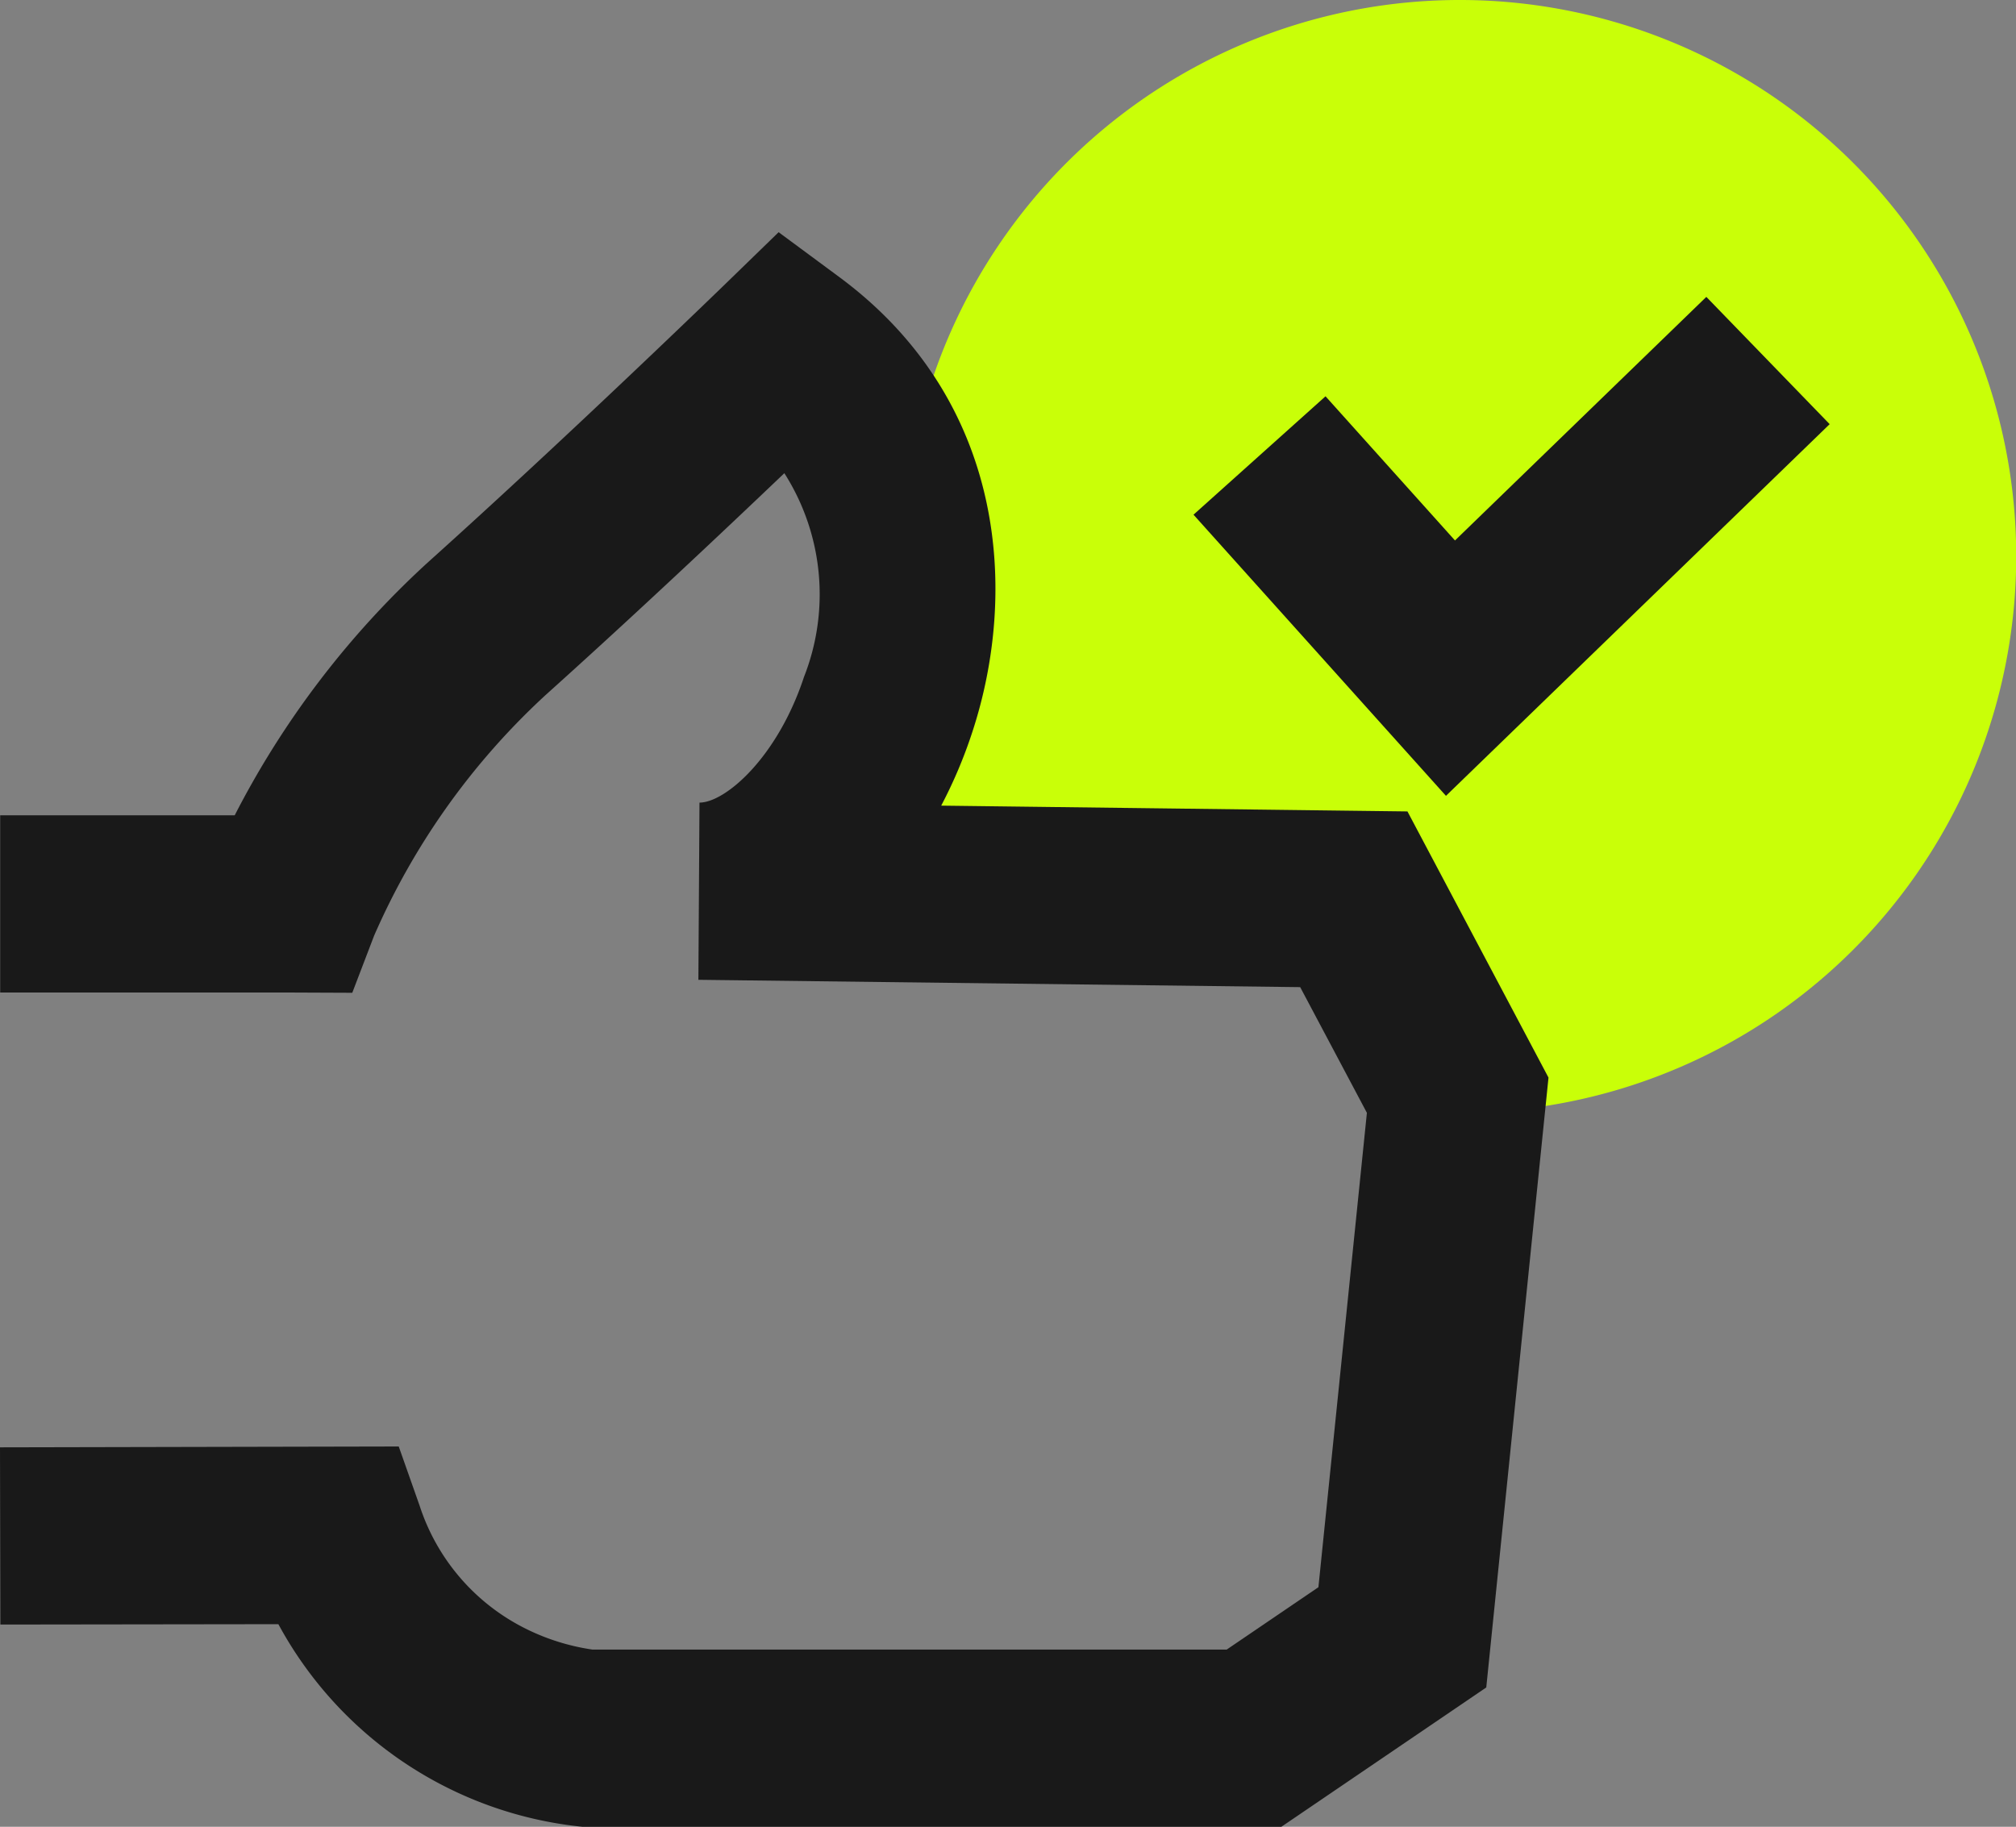
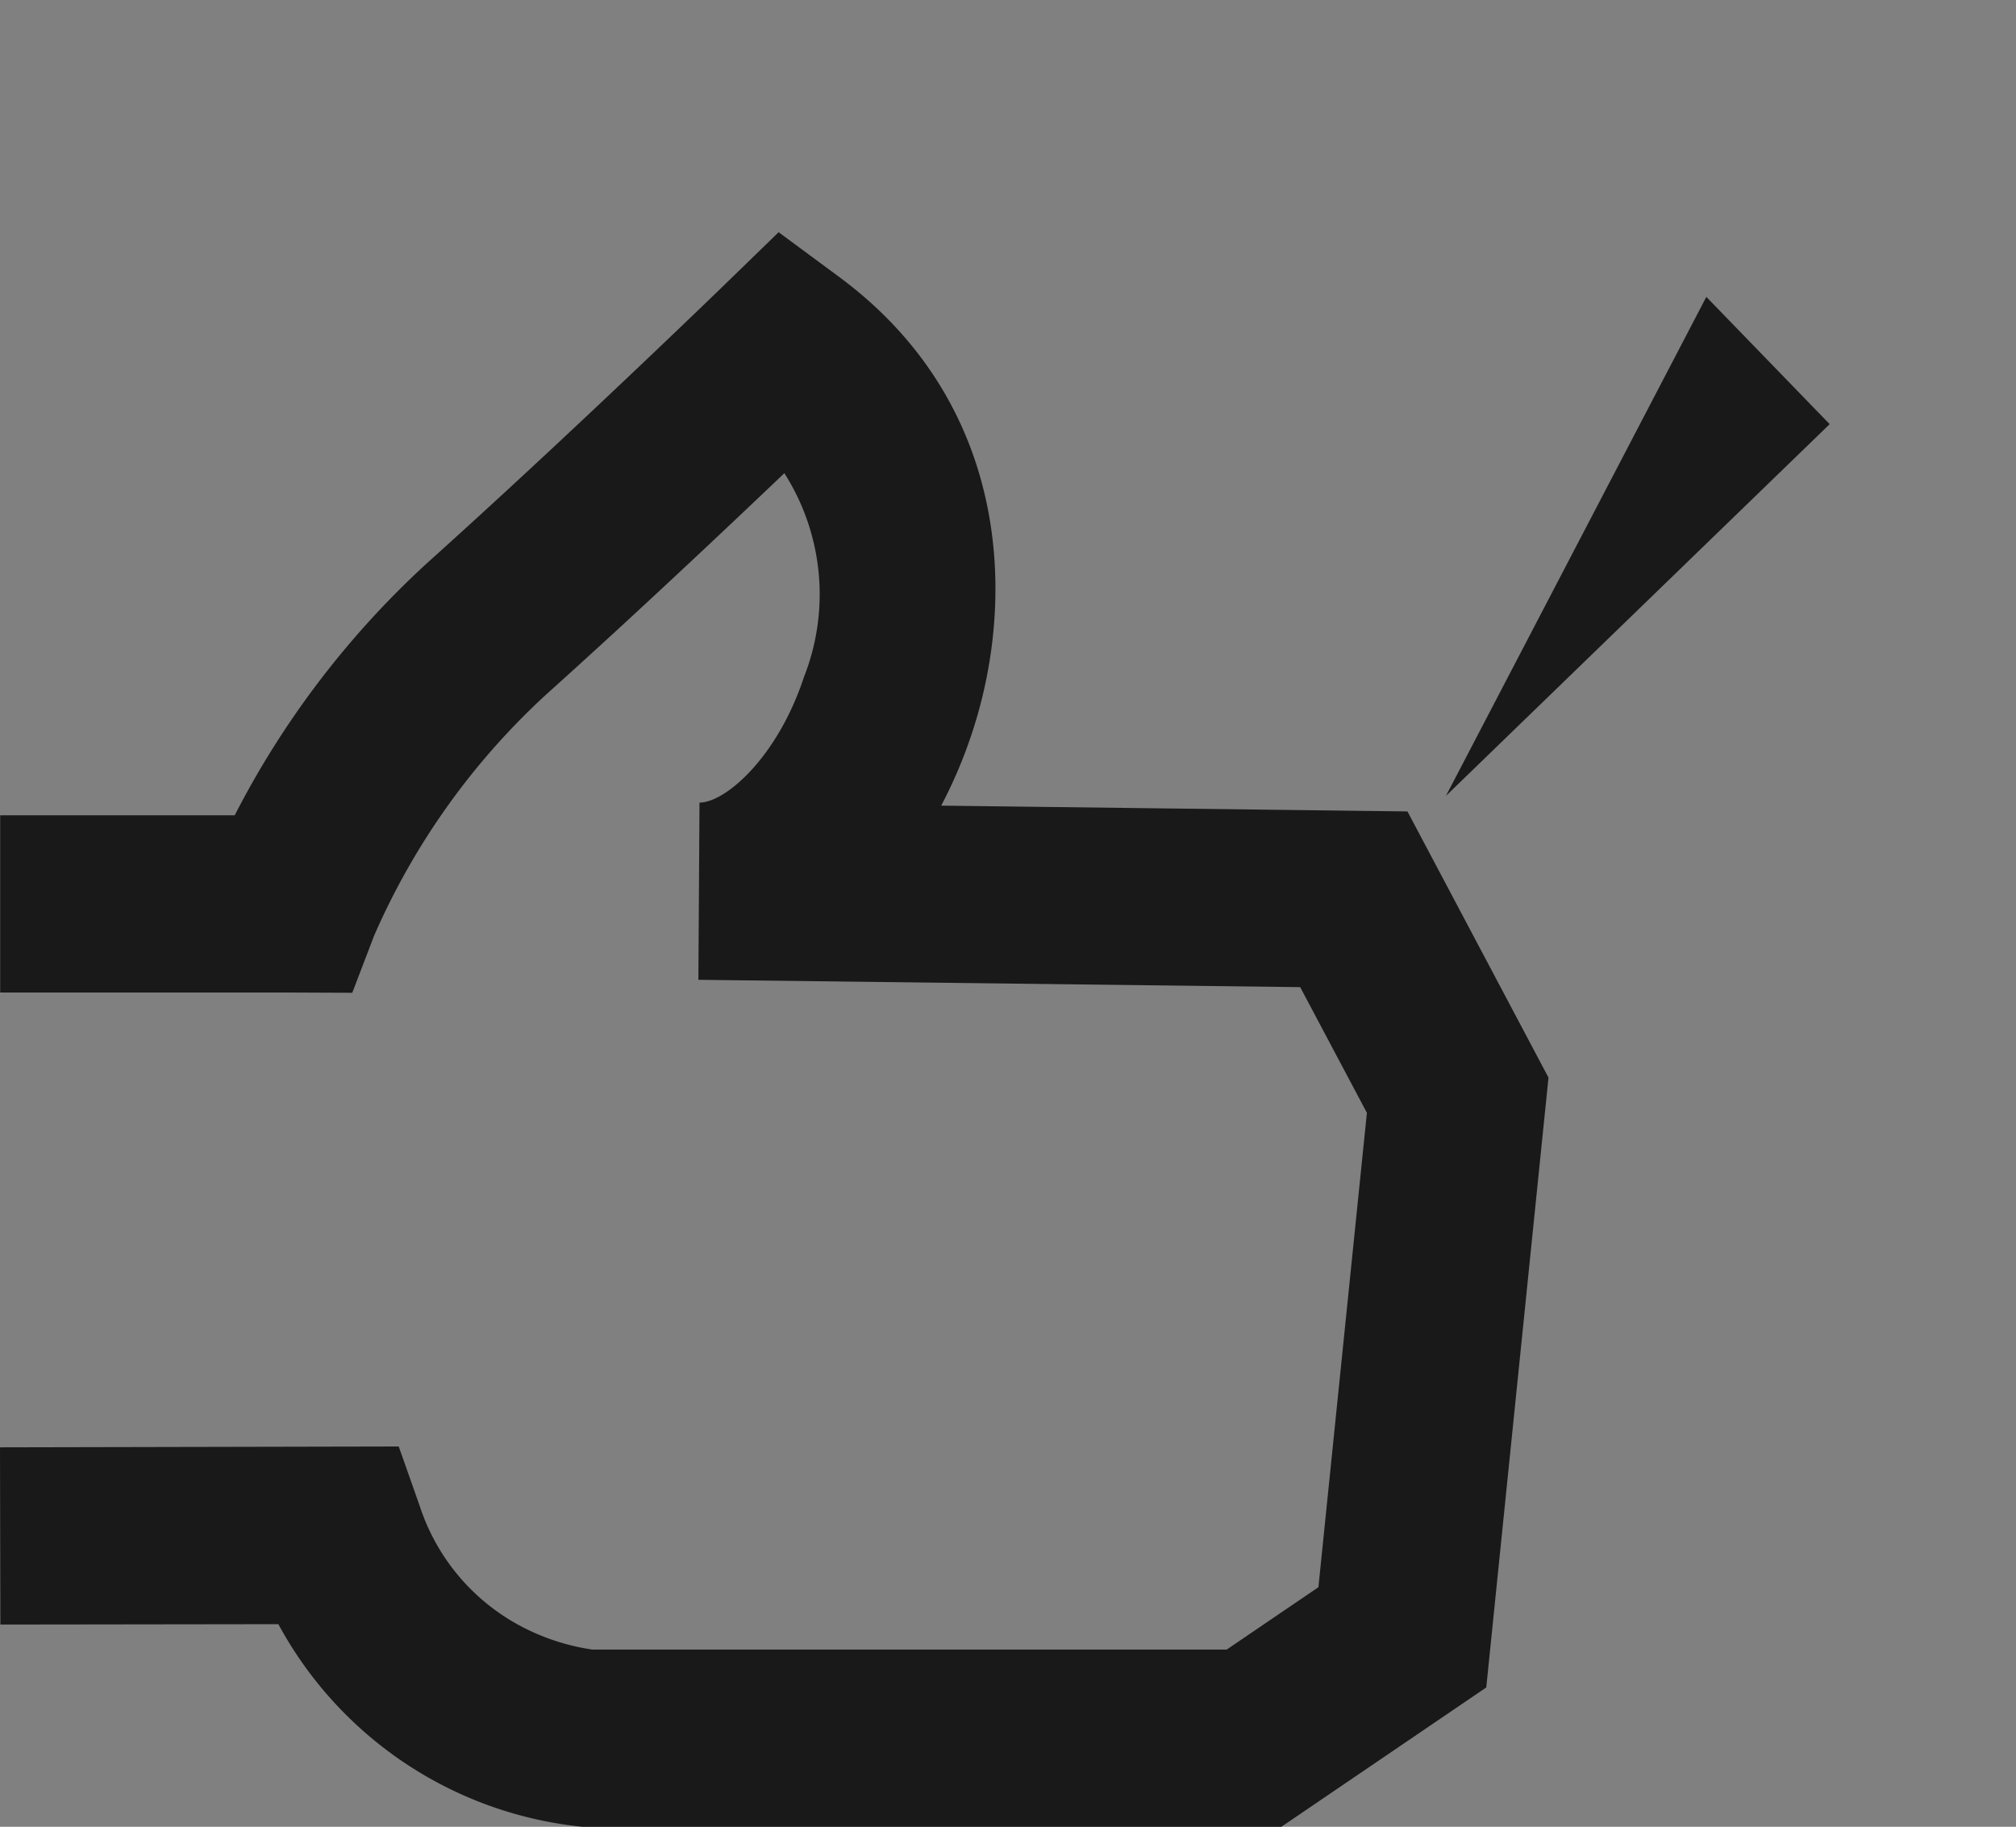
<svg xmlns="http://www.w3.org/2000/svg" width="54.973" height="49.821" viewBox="0 0 54.973 49.821">
  <rect x="0" y="0" width="54.973" height="49.821" fill="#808080" stroke="none" />
  <defs>
    <clipPath id="a">
      <rect width="54.973" height="49.821" fill="none" />
    </clipPath>
  </defs>
  <g clip-path="url(#a)">
-     <path d="M219,30.345h0c-3.793,0-.146-2.414-2.035-5.441-1.329-2.13-15.471-.559-12.133-4.293a27.463,27.463,0,0,1-1-5.438A15.172,15.172,0,1,1,219,30.345" transform="translate(-179.197 -0.001)" fill="#c9ff08" />
    <path d="M34.94,95.9l-19.055,0a10.638,10.638,0,0,1-8.294-5.526L.01,90.384,0,85.551l10.873-.023.57,1.616a5.717,5.717,0,0,0,2.768,3.289,6.02,6.02,0,0,0,1.94.633h17.3l2.5-1.7,1.322-12.938L35.454,73l-16.41-.2.03-4.833c.7,0,2.123-1.221,2.85-3.428a6.148,6.148,0,0,0-.536-5.556c-1.613,1.539-4.116,3.9-6.5,6.041A19.515,19.515,0,0,0,10.2,71.6l-.594,1.554-1.661-.007H.005V68.314H6.4a24.469,24.469,0,0,1,5.255-6.887c3.867-3.474,8.064-7.546,8.106-7.587l1.471-1.429,1.649,1.219c4.579,3.386,4.877,8.636,3.63,12.42a12.918,12.918,0,0,1-.846,2l12.714.158,3.846,7.259L40.528,92.1Z" transform="translate(0 -46.078)" fill="#191919" />
-     <path d="M276.2,80.608l-6.884-7.668,3.6-3.229,3.53,3.932L283.3,67l3.363,3.471Z" transform="translate(-236.771 -58.903)" fill="#191919" />
+     <path d="M276.2,80.608L283.3,67l3.363,3.471Z" transform="translate(-236.771 -58.903)" fill="#191919" />
  </g>
</svg>